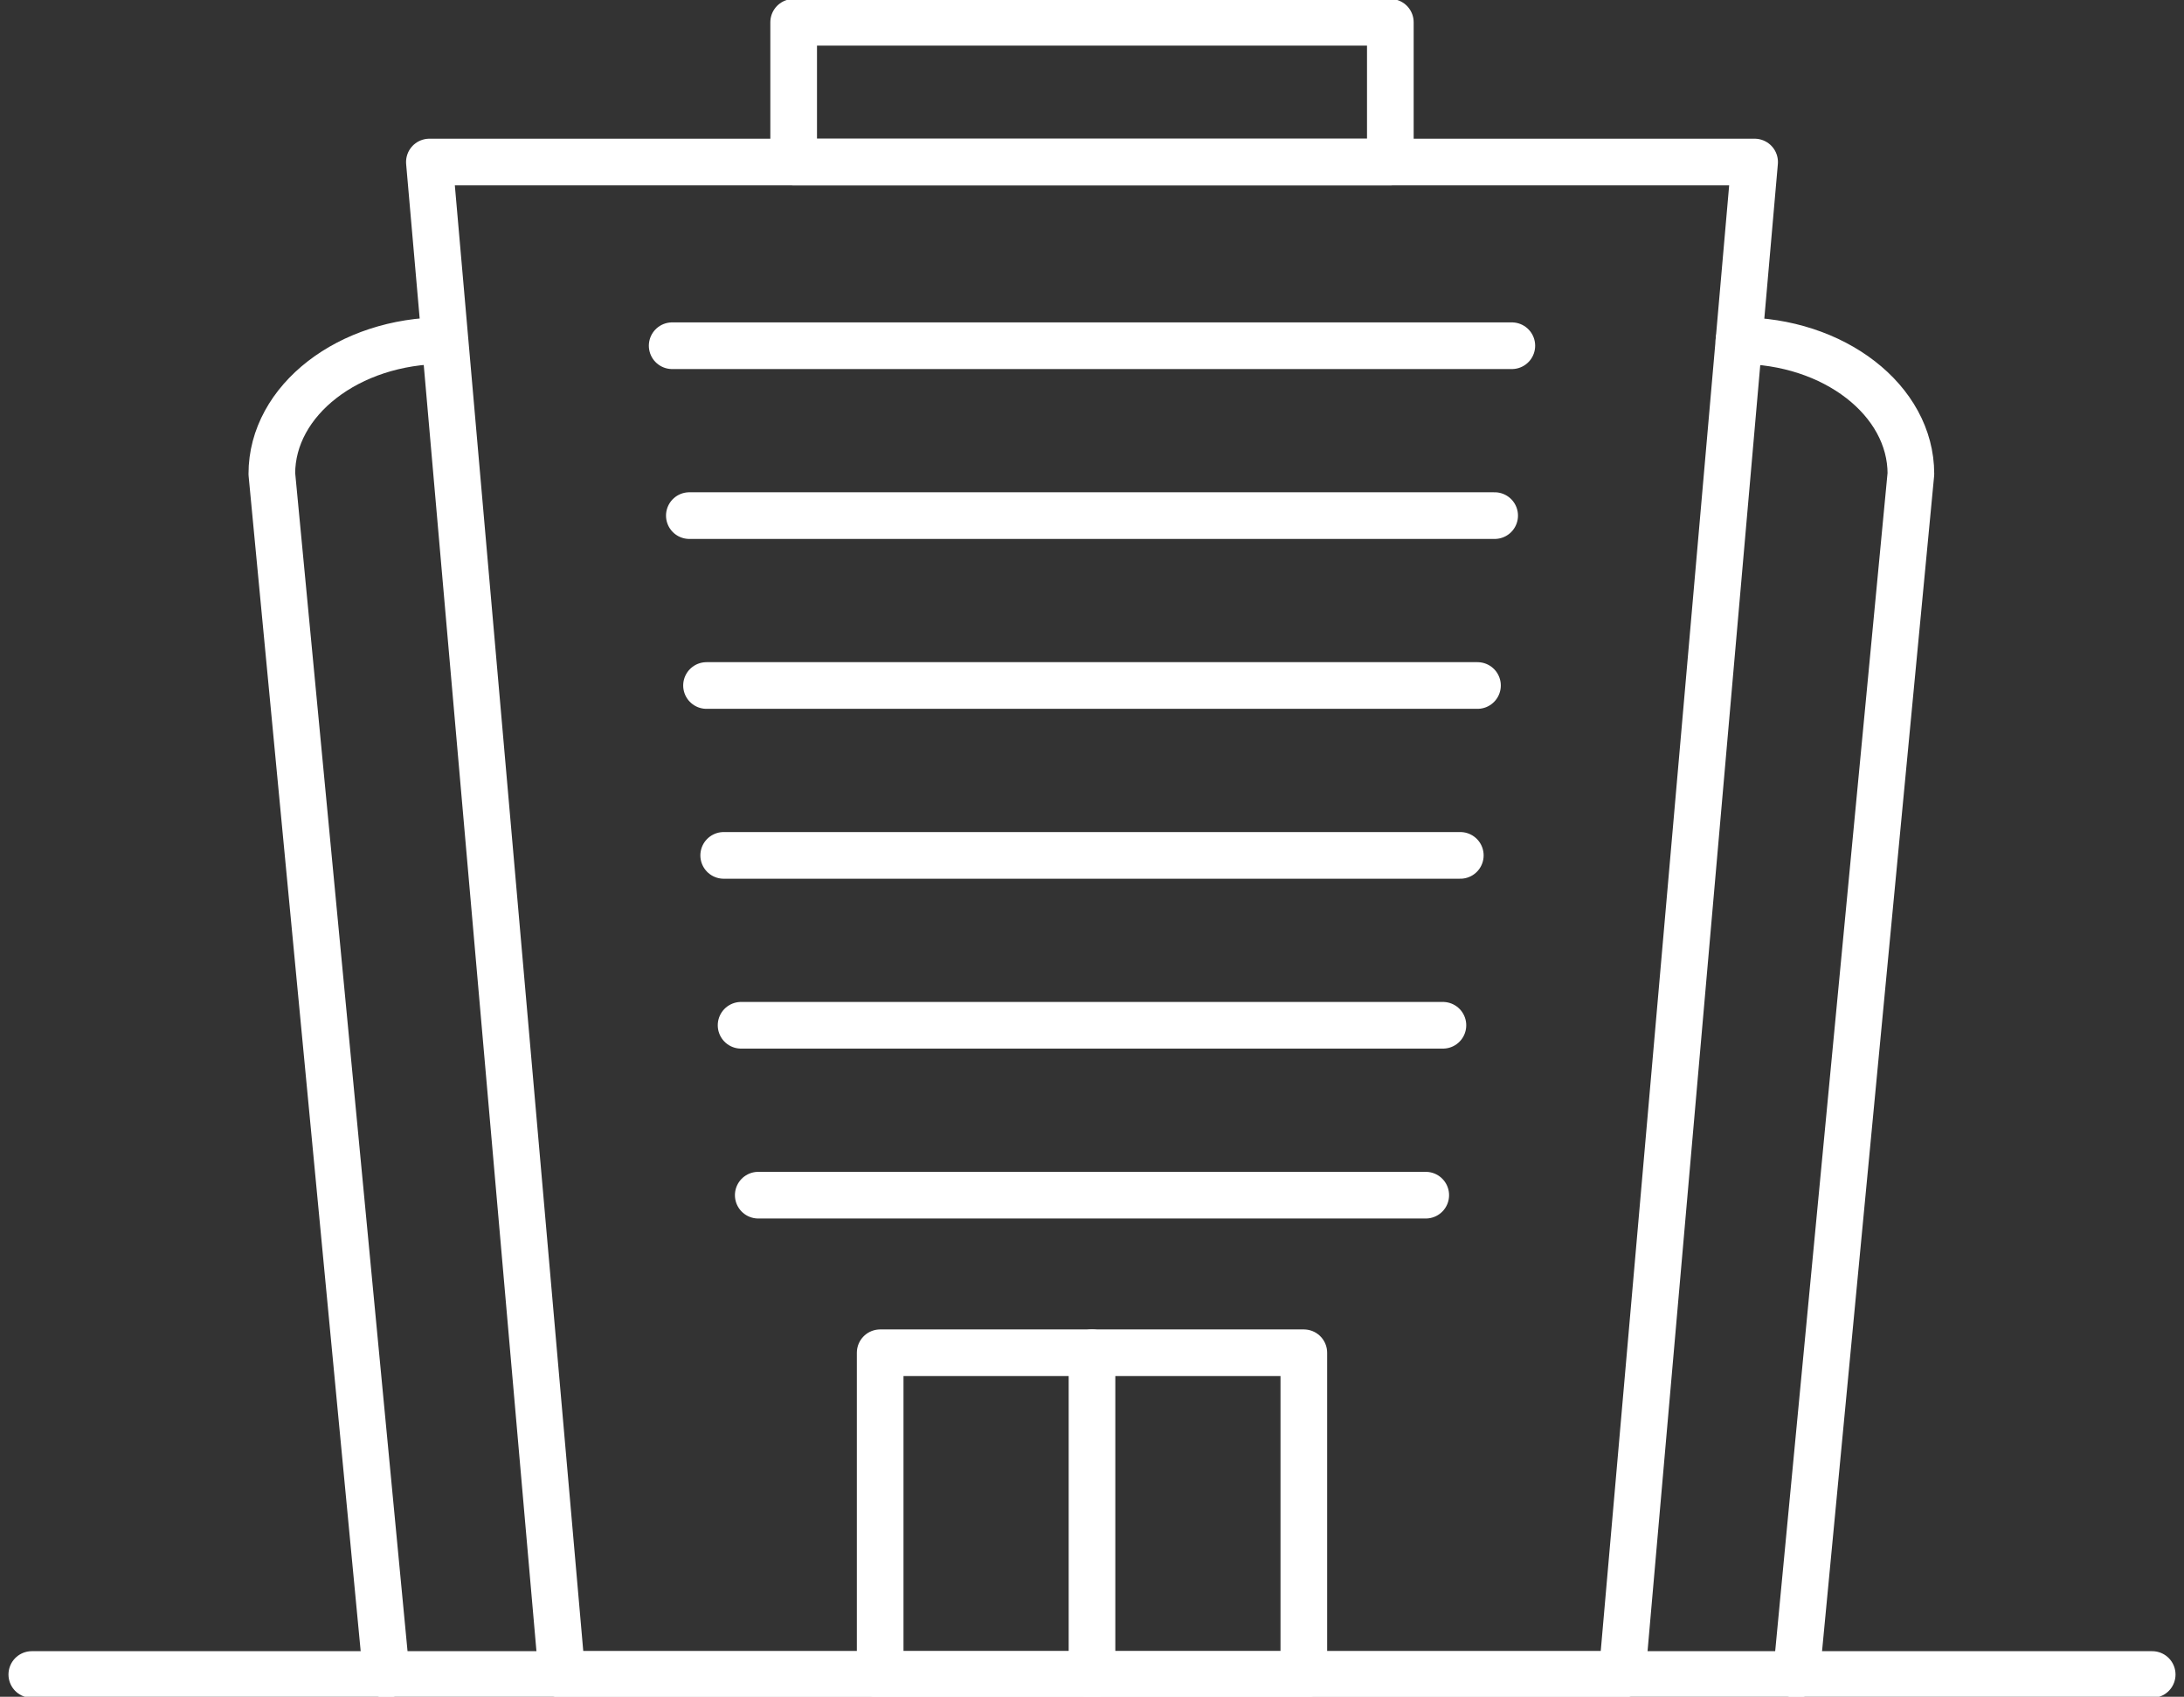
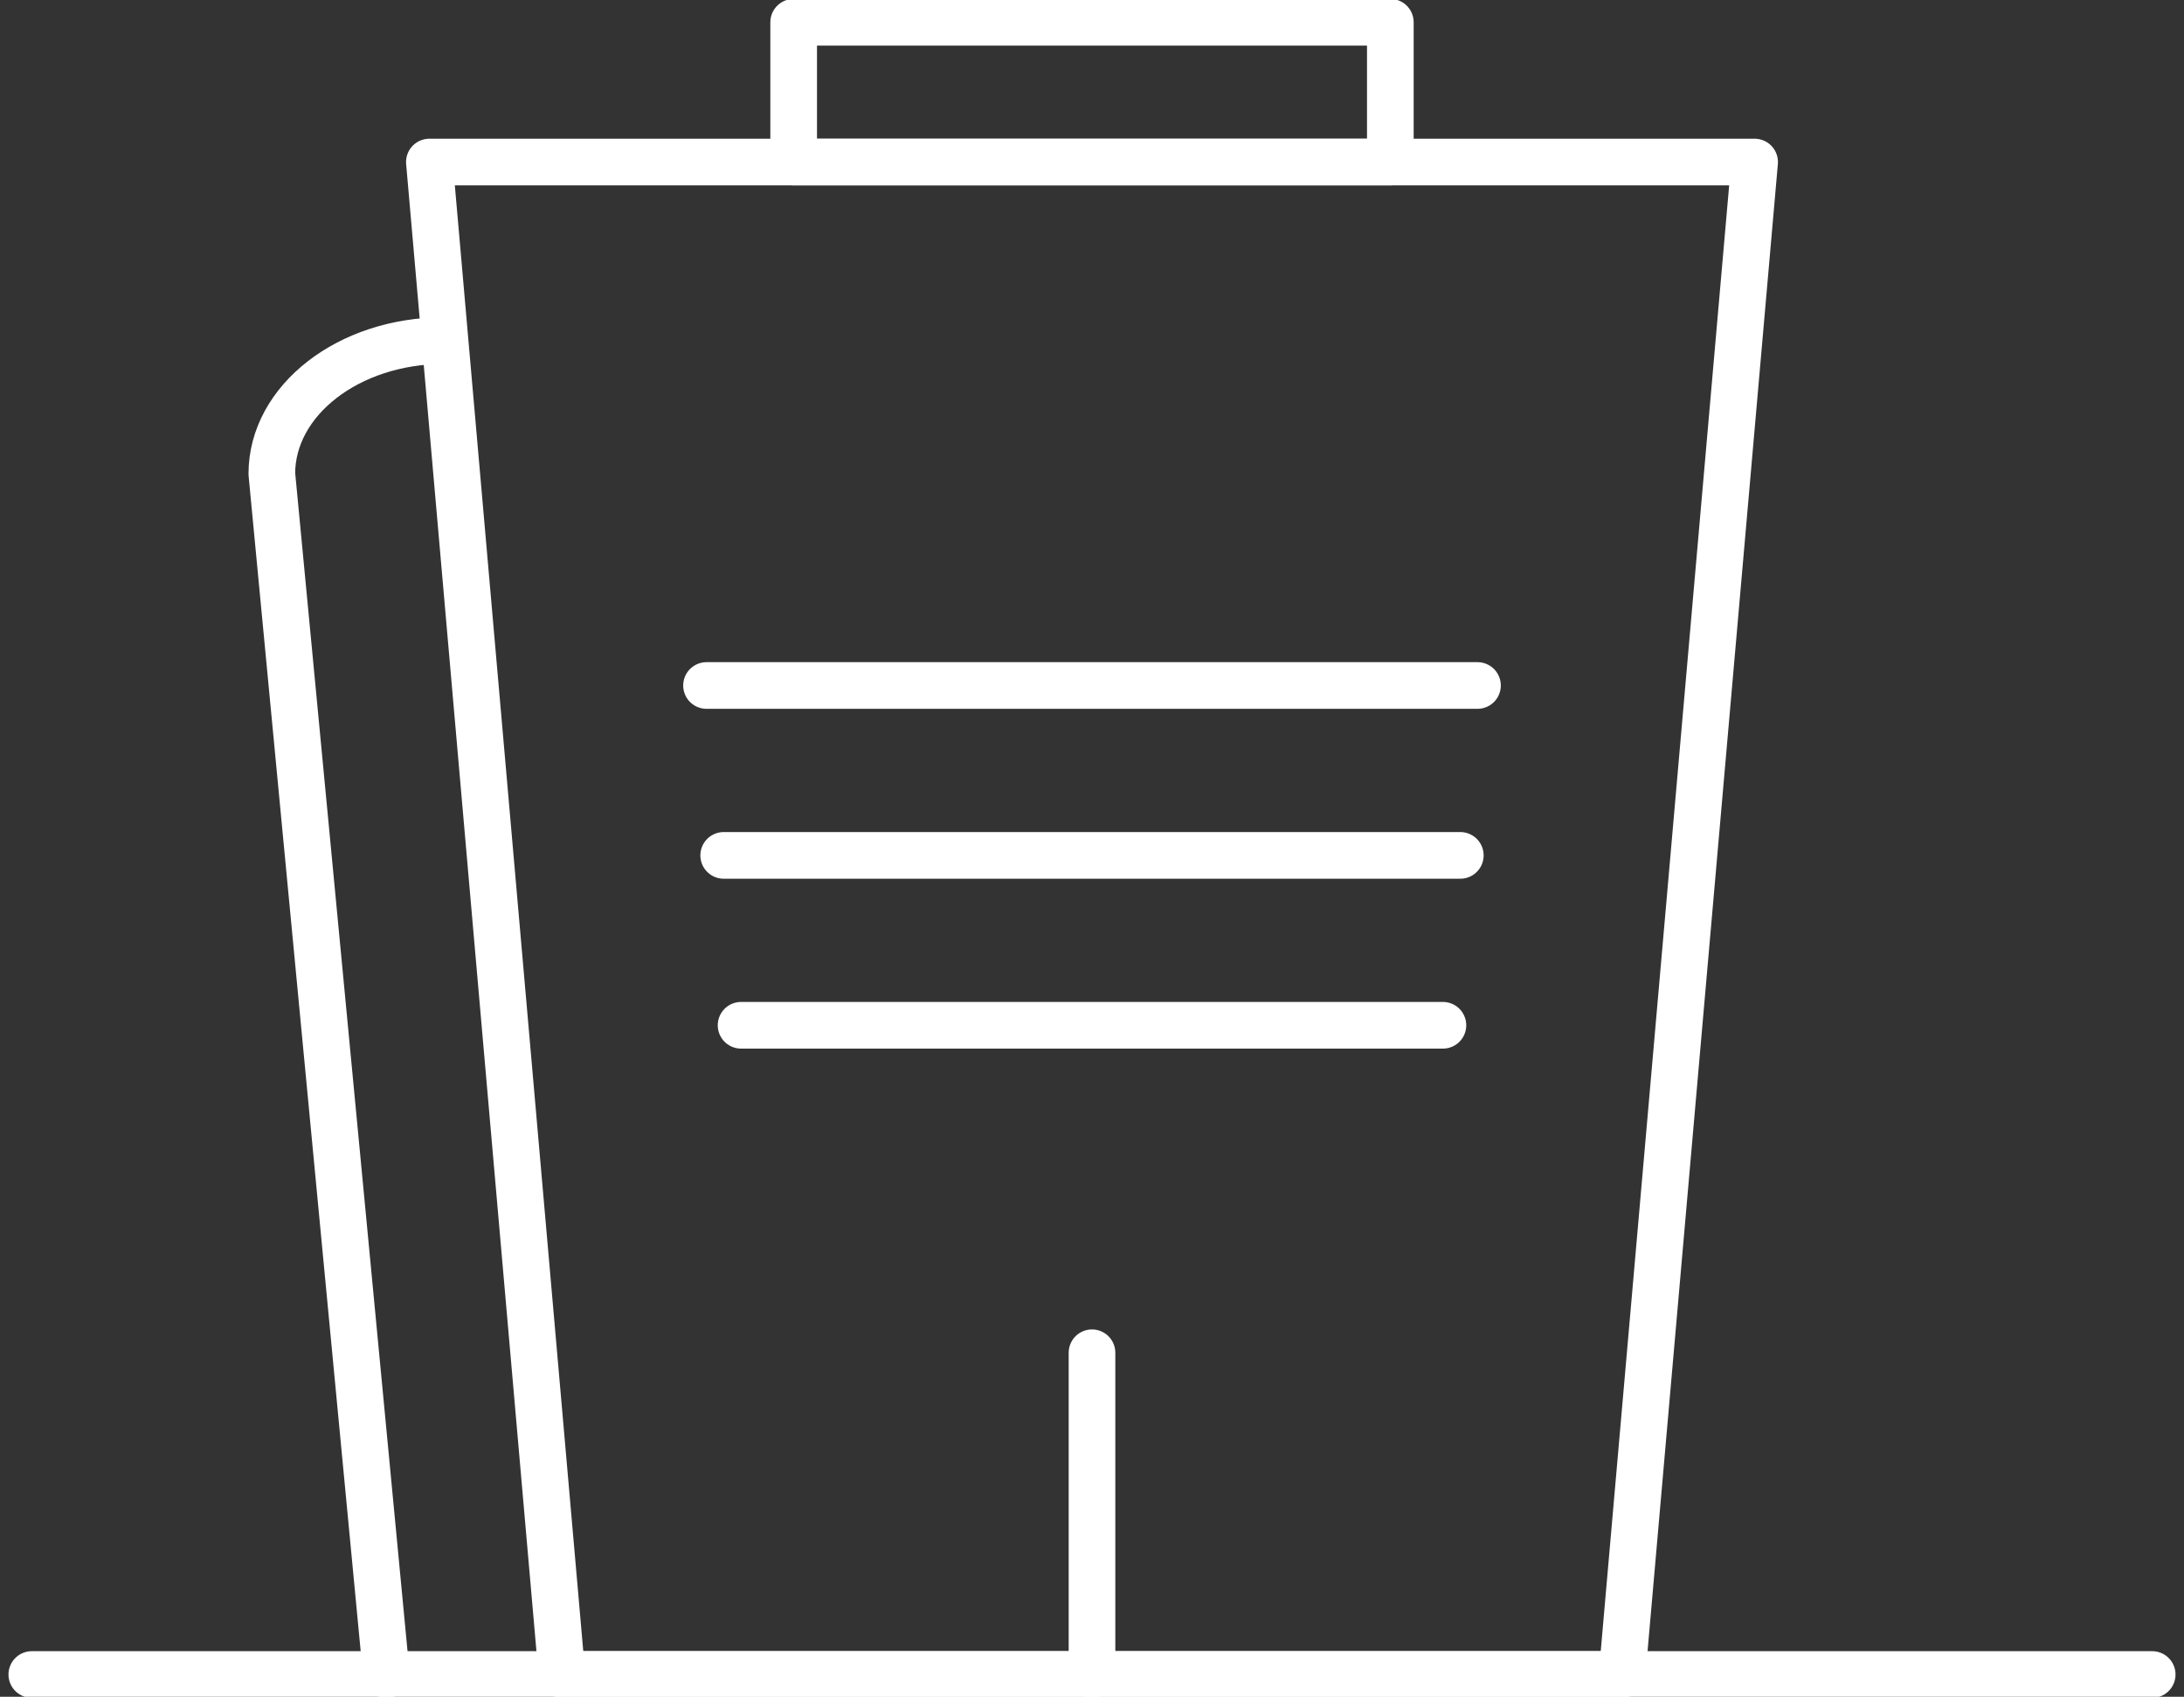
<svg xmlns="http://www.w3.org/2000/svg" id="Layer_1" version="1.1" viewBox="0 0 103 80">
  <rect x="0" y="0" width="103" height="80" fill="#333333" stroke="none" />
  <polygon points="82.75 7.64 20.25 7.64 26.5 78.95 76.5 78.95 82.75 7.64" fill="none" stroke="#fff" stroke-linecap="round" stroke-linejoin="round" stroke-width="2.2" />
-   <line x1="31.7" y1="16.3" x2="71.3" y2="16.3" fill="none" stroke="#fff" stroke-linecap="round" stroke-linejoin="round" stroke-width="2.2" />
-   <line x1="32.51" y1="24.31" x2="70.49" y2="24.31" fill="none" stroke="#fff" stroke-linecap="round" stroke-linejoin="round" stroke-width="2.2" />
  <line x1="33.32" y1="32.32" x2="69.68" y2="32.32" fill="none" stroke="#fff" stroke-linecap="round" stroke-linejoin="round" stroke-width="2.2" />
  <line x1="34.13" y1="40.33" x2="68.87" y2="40.33" fill="none" stroke="#fff" stroke-linecap="round" stroke-linejoin="round" stroke-width="2.2" />
  <line x1="34.95" y1="48.34" x2="68.05" y2="48.34" fill="none" stroke="#fff" stroke-linecap="round" stroke-linejoin="round" stroke-width="2.2" />
-   <line x1="35.76" y1="56.35" x2="67.24" y2="56.35" fill="none" stroke="#fff" stroke-linecap="round" stroke-linejoin="round" stroke-width="2.2" />
  <line x1="1.5" y1="78.95" x2="101.5" y2="78.95" fill="none" stroke="#fff" stroke-linecap="round" stroke-linejoin="round" stroke-width="2.2" />
-   <path d="M82.01,16.06h0c4.48,0,8.11,2.81,8.11,6.28l-5.4,56.61" fill="none" stroke="#fff" stroke-linecap="round" stroke-linejoin="round" stroke-width="2.2" />
  <path d="M20.93,16.06h0c-4.48,0-8.11,2.81-8.11,6.28l5.4,56.61" fill="none" stroke="#fff" stroke-linecap="round" stroke-linejoin="round" stroke-width="2.2" />
  <rect x="37.43" y="1.05" width="28.14" height="6.59" fill="none" stroke="#fff" stroke-linecap="round" stroke-linejoin="round" stroke-width="2.2" />
-   <rect x="41.51" y="63.78" width="19.98" height="15.18" fill="none" stroke="#fff" stroke-linecap="round" stroke-linejoin="round" stroke-width="2.2" />
  <line x1="51.5" y1="63.78" x2="51.5" y2="78.95" fill="none" stroke="#fff" stroke-linecap="round" stroke-linejoin="round" stroke-width="2.2" />
</svg>